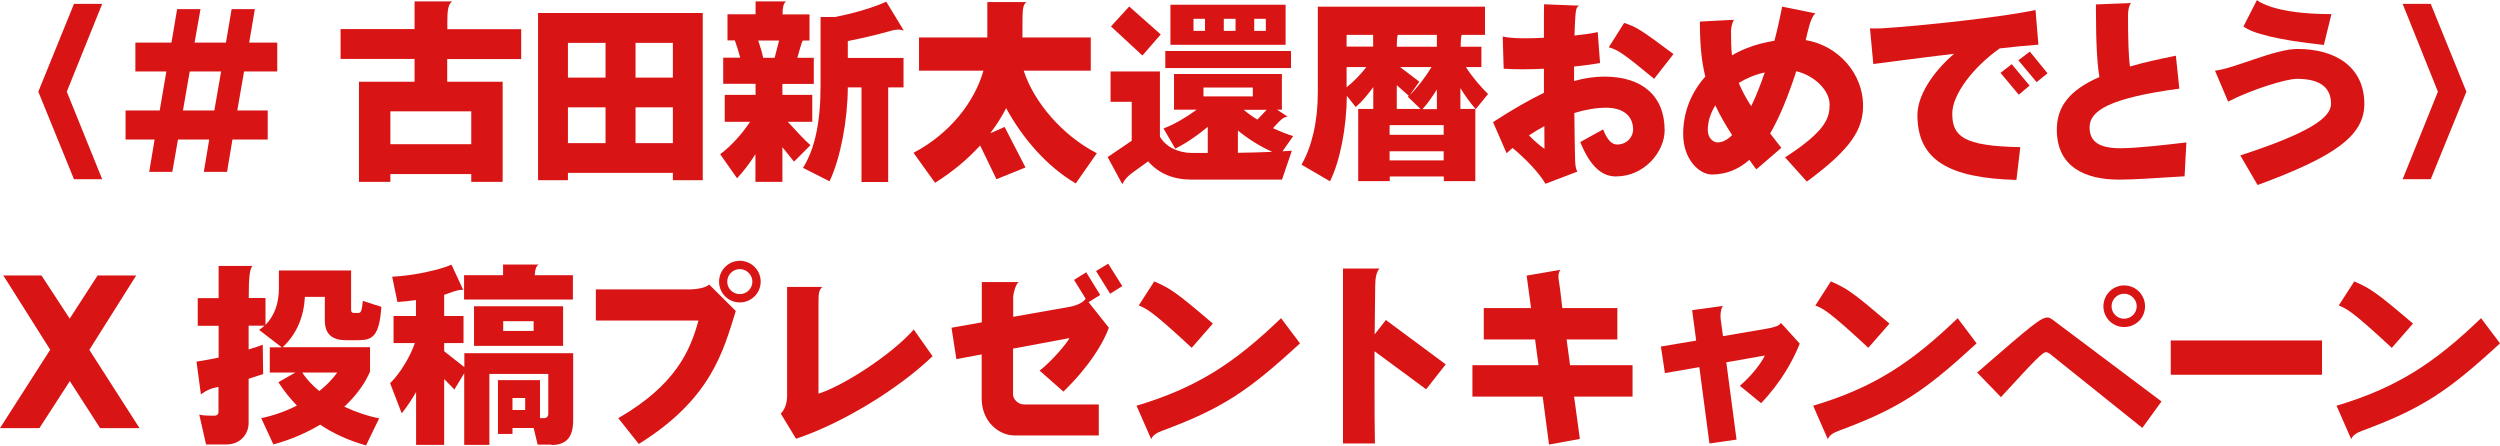
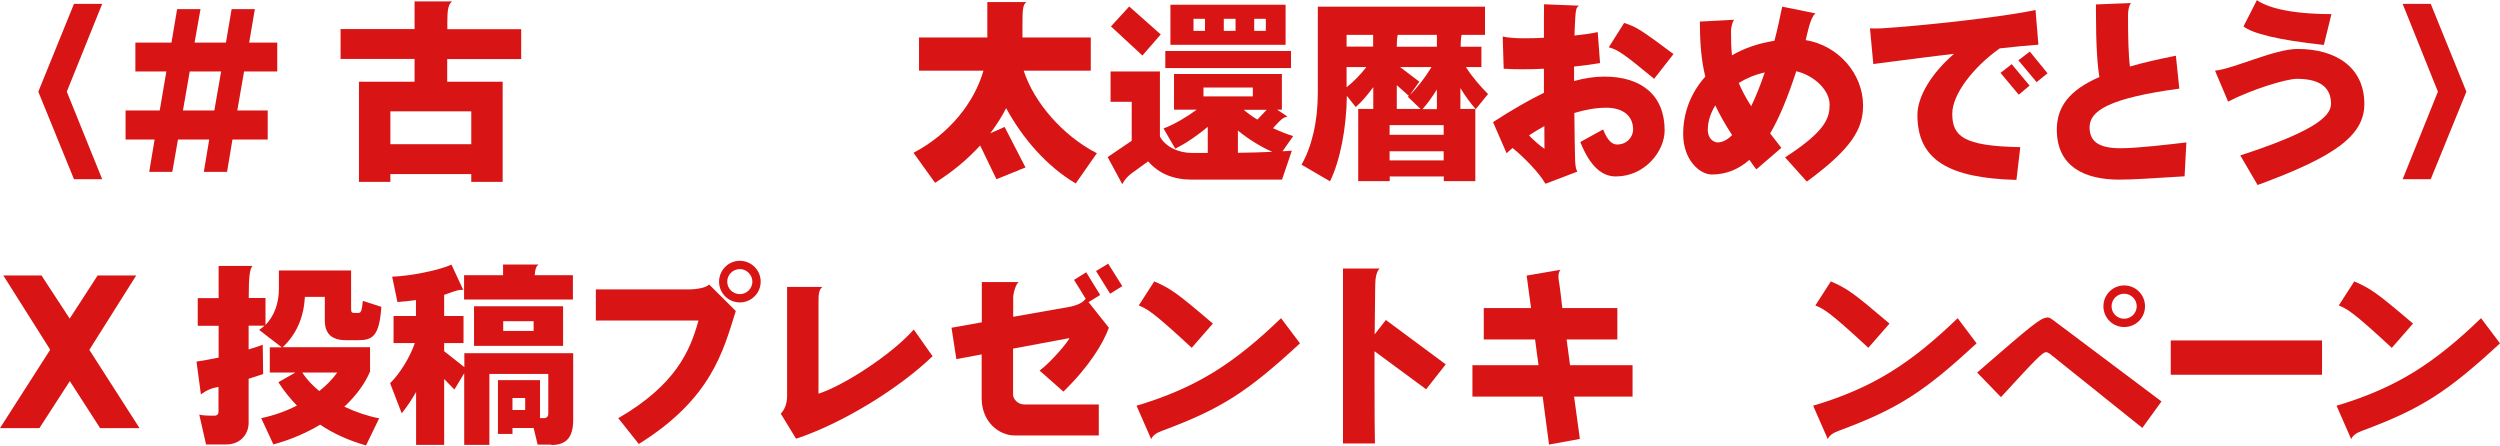
<svg xmlns="http://www.w3.org/2000/svg" id="a" viewBox="0 0 180.79 32.22">
  <defs>
    <style>.b{fill:#d91414;}</style>
  </defs>
  <path class="b" d="M5.35,12.96l-2.58-6.33L5.35.28h2.04l-2.56,6.35,2.56,6.33h-2.04Z" />
  <path class="b" d="M17.65,5.17l-.49,2.82h2.2v2.1h-2.55l-.39,2.34h-1.68l.39-2.34h-2.26l-.41,2.34h-1.67l.39-2.34h-2.1v-2.1h2.47l.48-2.82h-2.24v-2.09h2.61l.41-2.42h1.69l-.43,2.42h2.27l.41-2.42h1.68l-.41,2.42h2.03v2.09h-2.4ZM13.72,5.17l-.49,2.82h2.27l.49-2.82h-2.27Z" />
  <path class="b" d="M32.34,4.26v1.65h4.01v7.24h-2.27v-.56h-5.85v.56h-2.27v-7.24h4.02v-1.65h-5.35v-2.16h5.35V.1h2.72c-.29.21-.35.64-.35,1.46v.55h5.34v2.16h-5.34ZM34.08,8.05h-5.85v2.38h5.85v-2.38Z" />
-   <path class="b" d="M48.66,13.03v-.53h-7.59v.53h-2.16V.94h11.91v12.09h-2.16ZM43.79,3.1h-2.72v2.51h2.72v-2.51ZM43.79,7.76h-2.72v2.59h2.72v-2.59ZM48.66,3.1h-2.7v2.51h2.7v-2.51ZM48.66,7.76h-2.7v2.59h2.7v-2.59Z" />
-   <path class="b" d="M56.58,6.06v.8h2.16v1.95h-1.77c.5.55,1.25,1.36,1.64,1.69l-1.19,1.19c-.2-.24-.5-.63-.84-1.05v2.51h-1.95v-2c-.42.66-.87,1.26-1.33,1.74l-1.22-1.74c.78-.57,1.62-1.51,2.16-2.34h-1.83v-1.95h2.23v-.8h-2.34v-1.89h1.23c-.11-.42-.24-.84-.39-1.25h-.53v-1.89h2.03V.1h2.2c-.2.18-.24.43-.25.94h1.95v1.89h-.48c-.06.08-.11.25-.2.55l-.2.7h1.19v1.89h-2.27ZM54.83,2.93c.14.39.27.83.36,1.25h.83l.32-1.25h-1.51ZM64.98,2.14c-.2,0-.41.04-.74.14-.73.2-1.72.45-2.93.69v1.22h4.03v2.13h-1.11v6.84h-1.93v-6.84h-.99c-.01,2.35-.52,5.1-1.32,6.79l-1.92-.97c.85-1.37,1.27-3.25,1.27-5.97V1.23h1.02c1.55-.28,3.17-.83,3.73-1.11l1.27,2.09c-.14-.04-.27-.07-.39-.07Z" />
  <path class="b" d="M77.8,13.27c-2.09-1.23-3.85-3.26-5.04-5.45-.31.62-.7,1.22-1.15,1.82l1.04-.46,1.51,2.93-2.1.85-1.18-2.44c-.88.97-1.96,1.88-3.26,2.7l-1.56-2.17c2.66-1.4,4.41-3.68,5.06-5.94h-4.66v-2.4h4.94V.15h2.82c-.25.21-.28.5-.28,1.64v.92h4.94v2.4h-4.85c.74,2.3,2.84,4.72,5.29,5.97l-1.53,2.19Z" />
  <path class="b" d="M92.75,10.94l.67-.04-.71,2.09h-6.53c-1.3,0-2.37-.42-3.15-1.32l-1.18.85c-.29.22-.52.45-.69.8l-1.06-1.96,1.74-1.18v-2.82h-1.53v-2.19h3.57v4.71c.43.76,1.36,1.18,2.31,1.18h1.15v-1.89c-.7.59-1.54,1.18-2.35,1.58l-.85-1.46c.74-.27,1.69-.83,2.4-1.36h-1.64v-2.58h7.8v2.58h-.35l.76.5c-.36.07-.5.25-.87.64l-.18.2c.48.22.98.43,1.46.57l-.76,1.08ZM82.61,4.01l-2.27-2.1,1.32-1.44,2.28,2.02-1.33,1.53ZM84.27,4.92v-1.23h9.09v1.23h-9.09ZM84.64,3.24V.34h8.33v2.9h-8.33ZM87.14,1.36h-.83v.87h.83v-.87ZM90.6,6.33h-3.57v.64h3.57v-.64ZM89.35,1.36h-.85v.87h.85v-.87ZM89.52,9.44v1.61c.98-.01,1.78-.04,2.48-.07-.87-.39-1.72-.92-2.48-1.54ZM89.94,7.94c.29.25.63.49.99.71l.67-.71h-1.67ZM91.54,1.36h-.84v.87h.84v-.87Z" />
  <path class="b" d="M106.7,7.87c-.36-.41-.74-.92-1.09-1.5v1.51h1.08v5.22h-2.28v-.34h-3.91v.34h-2.28v-5.22h1.09v-1.58c-.42.57-.87,1.11-1.27,1.44l-.64-.81c-.03,2.34-.49,4.71-1.22,6.18l-2.06-1.2c.73-1.28,1.18-3.07,1.18-5.23V.48h12.09v2.04h-1.69c-.06.22-.07.53-.07.83v.03h1.5v1.47h-1.12c.43.69,1.07,1.43,1.6,1.95l-.88,1.08ZM99.3,2.52h-1.92v.85h1.92v-.85ZM97.38,4.85v1.46c.49-.38,1.04-.95,1.43-1.46h-1.43ZM104.4,9.05h-3.91v.7h3.91v-.7ZM104.4,10.94h-3.91v.66h3.91v-.66ZM103.91,2.52h-2.83c-.06.22-.07.53-.07.83v.03h2.9v-.85ZM101.81,7l.07-.07-.87-.77v1.72h1.72l-.92-.88ZM101.25,4.85l1.39,1.06-.69.97c.56-.55,1.18-1.37,1.57-2.03h-2.27ZM103.91,6.47c-.34.55-.7,1.05-1.04,1.42h1.04v-1.42Z" />
  <path class="b" d="M116.86,12.76c-.9,0-1.81-.56-2.58-2.49l1.65-.91c.36.92.73,1.09,1.01,1.09.76,0,1.16-.59,1.16-1.08,0-.98-.71-1.58-1.95-1.58-.74,0-1.51.14-2.3.38.01,1.4.04,2.49.04,2.76,0,1.2.1,1.32.18,1.48l-2.31.88c-.45-.81-1.6-1.96-2.38-2.59-.15.13-.29.25-.43.38l-.98-2.25c1.39-.9,2.61-1.6,3.68-2.12v-1.74c-.52.03-1.05.04-1.54.04s-.97-.01-1.37-.04l-.07-2.33c.31.08.88.13,1.58.13.43,0,.91-.01,1.4-.04,0-1.19,0-2.12.01-2.42l2.54.1c-.22.11-.24.31-.28.84-.03.36-.04.81-.06,1.32.67-.07,1.26-.15,1.68-.25l.17,2.24c-.48.08-1.13.18-1.88.25v1.05c.76-.21,1.48-.32,2.19-.32,2.7,0,4.36,1.36,4.36,3.89,0,1.51-1.43,3.33-3.53,3.33ZM111.68,9.12c-.38.21-.74.43-1.11.67.39.41.87.81,1.12.97,0-.42,0-.99-.01-1.64ZM119.62,5.7c-2.19-1.81-2.62-2.1-3.28-2.28l1.11-1.76c.87.28,1.18.46,3.57,2.25l-1.4,1.79Z" />
  <path class="b" d="M130.66,13.13l-1.57-1.75c2.96-1.91,3.22-2.86,3.22-3.82,0-1.04-1.11-2.1-2.41-2.41-.59,1.81-1.2,3.32-1.89,4.5.25.32.52.67.81,1.04l-1.81,1.56c-.18-.24-.35-.46-.5-.69-.8.7-1.7,1.06-2.72,1.06-.87,0-2.07-1.05-2.07-2.93,0-1.61.6-3.03,1.6-4.15-.29-1.18-.39-2.42-.39-3.98l2.47-.13c-.13.15-.22.59-.22.83,0,.64.01,1.2.07,1.74.91-.53,1.96-.88,3.07-1.05.21-.8.39-1.61.56-2.47l2.41.49c-.38.27-.59,1.48-.71,1.93,2.37.39,4.15,2.44,4.15,4.73,0,1.71-.83,3.12-4.05,5.49ZM124.05,7.61c-.35.56-.55,1.18-.55,1.79s.42.9.71.9c.34,0,.7-.18,1.05-.53-.5-.77-.9-1.47-1.22-2.16ZM125.74,6c.21.5.49,1.05.9,1.68.34-.7.67-1.53.98-2.44-.69.15-1.33.42-1.88.76Z" />
  <path class="b" d="M144.61,3.5c-1.93,1.37-3.43,3.33-3.43,4.72,0,1.62.78,2.35,4.92,2.42l-.28,2.37c-4.89-.13-7.16-1.44-7.16-4.69,0-1.29.95-2.96,2.65-4.43-2.69.32-5.16.66-5.84.74l-.24-2.58c.08.01.18.01.29.01.15,0,.34,0,.53-.01,2.84-.17,8.92-.83,11.15-1.33l.21,2.51c-.8.06-1.77.15-2.8.27ZM145.99,6.85l-1.32-1.58.81-.63,1.29,1.55-.78.66ZM147.28,5.94l-1.32-1.58.83-.63,1.28,1.57-.79.64Z" />
  <path class="b" d="M157.98,12.75c-2.28.14-3.71.24-4.73.24-2.41,0-4.5-.88-4.51-3.6,0-1.68.91-2.87,3.08-3.82-.14-.81-.25-2.27-.25-4.79v-.46l2.54-.1c-.17.18-.22.62-.22.88,0,1.6.03,2.9.14,3.71.95-.28,2.06-.53,3.32-.78l.25,2.38c-5.11.69-6.49,1.61-6.49,2.8,0,1.05.71,1.51,2.24,1.51,1.28,0,3.63-.29,4.76-.42l-.13,2.45Z" />
  <path class="b" d="M163.26,13.38l-1.25-2.14c4.97-1.62,6.56-2.72,6.56-3.73s-.57-1.81-2.47-1.81c-.77,0-3.31.78-4.97,1.65l-.95-2.24c1.37-.14,4.31-1.57,5.97-1.57,2.77,0,4.83,1.32,4.83,3.98,0,2.33-2.23,3.84-7.72,5.86ZM168.05,3.25c-3.36-.36-5.18-.84-5.81-1.34l.97-1.9c.64.46,2.2,1.01,5.39,1.01l-.55,2.24Z" />
  <path class="b" d="M175.78,12.96h-2.03l2.55-6.33-2.55-6.35h2.03l2.58,6.35-2.58,6.33Z" />
  <path class="b" d="M7.24,30.96l-2.19-3.4-2.2,3.4H0l3.63-5.67L.24,19.92h2.76l2.04,3.12,2.02-3.12h2.79l-3.39,5.38,3.63,5.66h-2.84Z" />
  <path class="b" d="M25.9,24.6h-.88c-1.02,0-1.53-.45-1.53-1.43v-1.7h-1.44c-.08,1.44-.59,2.69-1.61,3.64h6.32v1.76c-.35.83-.97,1.71-1.86,2.54.83.39,1.71.69,2.52.84l-.95,1.96c-1.25-.35-2.35-.85-3.32-1.5-.95.57-2.09,1.08-3.38,1.43l-.88-1.9c.95-.2,1.82-.52,2.58-.91-.5-.52-.95-1.08-1.34-1.69l1.23-.7h-1.85v-1.82h.87l-1.64-1.26c.14-.1.27-.2.39-.31h-1.15v1.72c.36-.11.71-.22,1.02-.34l.03,2.12c-.34.11-.69.22-1.05.34v3.18c0,.87-.64,1.57-1.6,1.57h-1.48l-.49-2.16c.21.07.63.08,1.11.08.17,0,.28-.11.28-.25v-1.83c-.46.07-.91.25-1.27.55l-.32-2.38c.49-.07,1.04-.18,1.6-.29v-2.3h-1.51v-2h1.51v-2.33h2.45c-.2.2-.27.84-.27,2.1v.22h1.21v1.95c.62-.64.97-1.53.97-2.65v-1.29h5.22v2.82c0,.21.08.25.22.25h.31c.18,0,.25-.14.32-.87l1.34.43c-.15,2.13-.64,2.41-1.67,2.41ZM21.86,26.94c.31.49.74.94,1.23,1.34.53-.42.97-.88,1.3-1.34h-2.54Z" />
  <path class="b" d="M39.87,32.15h-.99l-.29-1.2h-1.53v.43h-1.05v-3.89h3.04v2.75h.29c.2,0,.31-.13.31-.32v-2.88h-4.26v5.13h-1.82v-5.18l-.71,1.18-.74-.76v4.76h-2.03v-3.82c-.32.56-.67,1.08-1.04,1.54l-.84-2.18c.7-.67,1.46-1.92,1.79-2.9h-1.54v-1.96h1.62v-1.15c-.43.06-.88.11-1.34.14l-.38-1.83c1.4-.06,3.35-.46,4.29-.87l.85,1.83s-.07-.01-.11-.01c-.38,0-.9.25-1.27.36v1.53h1.4v1.96h-1.4v.59l1.46,1.15v-1.01h7.87v4.83c0,1.18-.43,1.81-1.57,1.81ZM33.56,21.66v-1.76h2.82v-.77h2.56c-.17.14-.24.32-.27.77h2.76v1.76h-7.87ZM34.28,25.01v-2.86h6.44v2.86h-6.44ZM38.59,23.23h-2.2v.7h2.2v-.7ZM37.98,28.78h-.92v.87h.92v-.87Z" />
  <path class="b" d="M46.19,32.1l-1.48-1.86c4.12-2.38,5.2-4.85,5.8-7.06h-7.42v-2.25h6.68c.67,0,1.33-.14,1.51-.36l1.93,1.92c-.91,2.9-1.76,6.35-7.02,9.62ZM53.5,21.87c-.83,0-1.5-.67-1.5-1.5s.67-1.51,1.5-1.51,1.51.67,1.51,1.51-.69,1.5-1.51,1.5ZM53.5,19.46c-.5,0-.91.41-.91.91s.41.9.91.9.91-.41.91-.9-.41-.91-.91-.91Z" />
  <path class="b" d="M57.57,31.73l-1.11-1.82c.25-.24.46-.67.46-1.29v-7.87h2.55c-.25.21-.28.5-.28,1.11v6.61c1.78-.56,5.29-2.82,6.89-4.64l1.36,1.93c-2.44,2.35-6.53,4.86-9.88,5.97Z" />
  <path class="b" d="M76.89,28.31l-1.71-1.51c.85-.64,2.02-2.03,2.16-2.35l-4.08.76v3.33c0,.31.34.71.81.71h5.39v2.24h-6.09c-1.12,0-2.38-.97-2.38-2.69v-3.17l-1.83.34-.35-2.27,2.19-.39v-2.91h2.68c-.2.07-.41.81-.41,1.11v1.4l4.02-.71c.64-.11,1.06-.35,1.22-.6l-.84-1.36.88-.55,1.01,1.64-.84.52,1.47,1.85c-.41,1.12-1.39,2.77-3.29,4.62ZM80.28,21.24l-1.02-1.64.88-.53,1.02,1.62-.88.55Z" />
  <path class="b" d="M84.02,31.16c-.41.15-.67.34-.77.6l-1.06-2.42c4.33-1.29,7.07-3.07,10.45-6.33l1.37,1.82c-3.8,3.5-5.65,4.72-9.99,6.33ZM86.19,25.16c-2.96-2.75-3.28-2.83-3.84-3.07l1.12-1.74c1.18.52,1.56.76,4.24,3.05l-1.53,1.75Z" />
  <path class="b" d="M103.13,28.15l-3.73-2.75v2.27c0,2,.01,3.74.03,4.4h-2.31v-12.65h2.65c-.22.18-.32.69-.32,1.22-.01.92-.03,2.18-.04,3.54l.81-1.04,4.33,3.21-1.41,1.79Z" />
  <path class="b" d="M113.83,28.67c.22,1.6.39,2.84.42,3.07l-2.23.41-.46-3.47h-5.08v-2.27h4.78l-.25-1.86h-3.71v-2.27h3.42l-.32-2.35,2.45-.42c-.1.11-.15.28-.15.49,0,.17.04.35.07.57.03.14.1.78.21,1.71h3.98v2.27h-3.67c.08.6.17,1.23.25,1.86h4.52v2.27h-4.22Z" />
-   <path class="b" d="M127.36,29.16l-1.54-1.26c.94-.81,1.58-1.71,1.81-2.19l-2.79.49.74,5.59-1.96.28-.73-5.52-2.49.43-.29-1.92,2.55-.43-.29-2.2,2.25-.31c-.13.07-.2.43-.2.73,0,.08,0,.15.01.21l.17,1.25,3.21-.55c.55-.1.87-.21.98-.41l1.36,1.5c-.46,1.18-1.37,2.83-2.79,4.3Z" />
  <path class="b" d="M132.95,31.16c-.41.15-.67.34-.77.6l-1.06-2.42c4.33-1.29,7.07-3.07,10.45-6.33l1.37,1.82c-3.8,3.5-5.64,4.72-9.99,6.33ZM135.12,25.16c-2.96-2.75-3.28-2.83-3.84-3.07l1.12-1.74c1.18.52,1.55.76,4.24,3.05l-1.53,1.75Z" />
  <path class="b" d="M154.93,30.95l-6.7-5.37c-.1-.07-.18-.11-.28-.11-.22,0-.67.43-3.25,3.25l-1.72-1.78c4.02-3.49,4.61-3.98,5.11-3.98.11,0,.22.07.36.17l7.86,5.9-1.39,1.92ZM153.61,23.65c-.83,0-1.5-.67-1.5-1.5s.67-1.51,1.5-1.51,1.51.67,1.51,1.51-.67,1.5-1.51,1.5ZM153.61,21.24c-.5,0-.91.41-.91.91s.41.9.91.9.91-.41.91-.9-.41-.91-.91-.91Z" />
  <path class="b" d="M156.98,27.1v-2.48h10.94v2.48h-10.94Z" />
  <path class="b" d="M170.8,31.16c-.41.15-.67.34-.77.6l-1.06-2.42c4.33-1.29,7.07-3.07,10.45-6.33l1.37,1.82c-3.8,3.5-5.65,4.72-9.99,6.33ZM172.97,25.16c-2.96-2.75-3.28-2.83-3.84-3.07l1.12-1.74c1.18.52,1.56.76,4.25,3.05l-1.53,1.75Z" />
</svg>